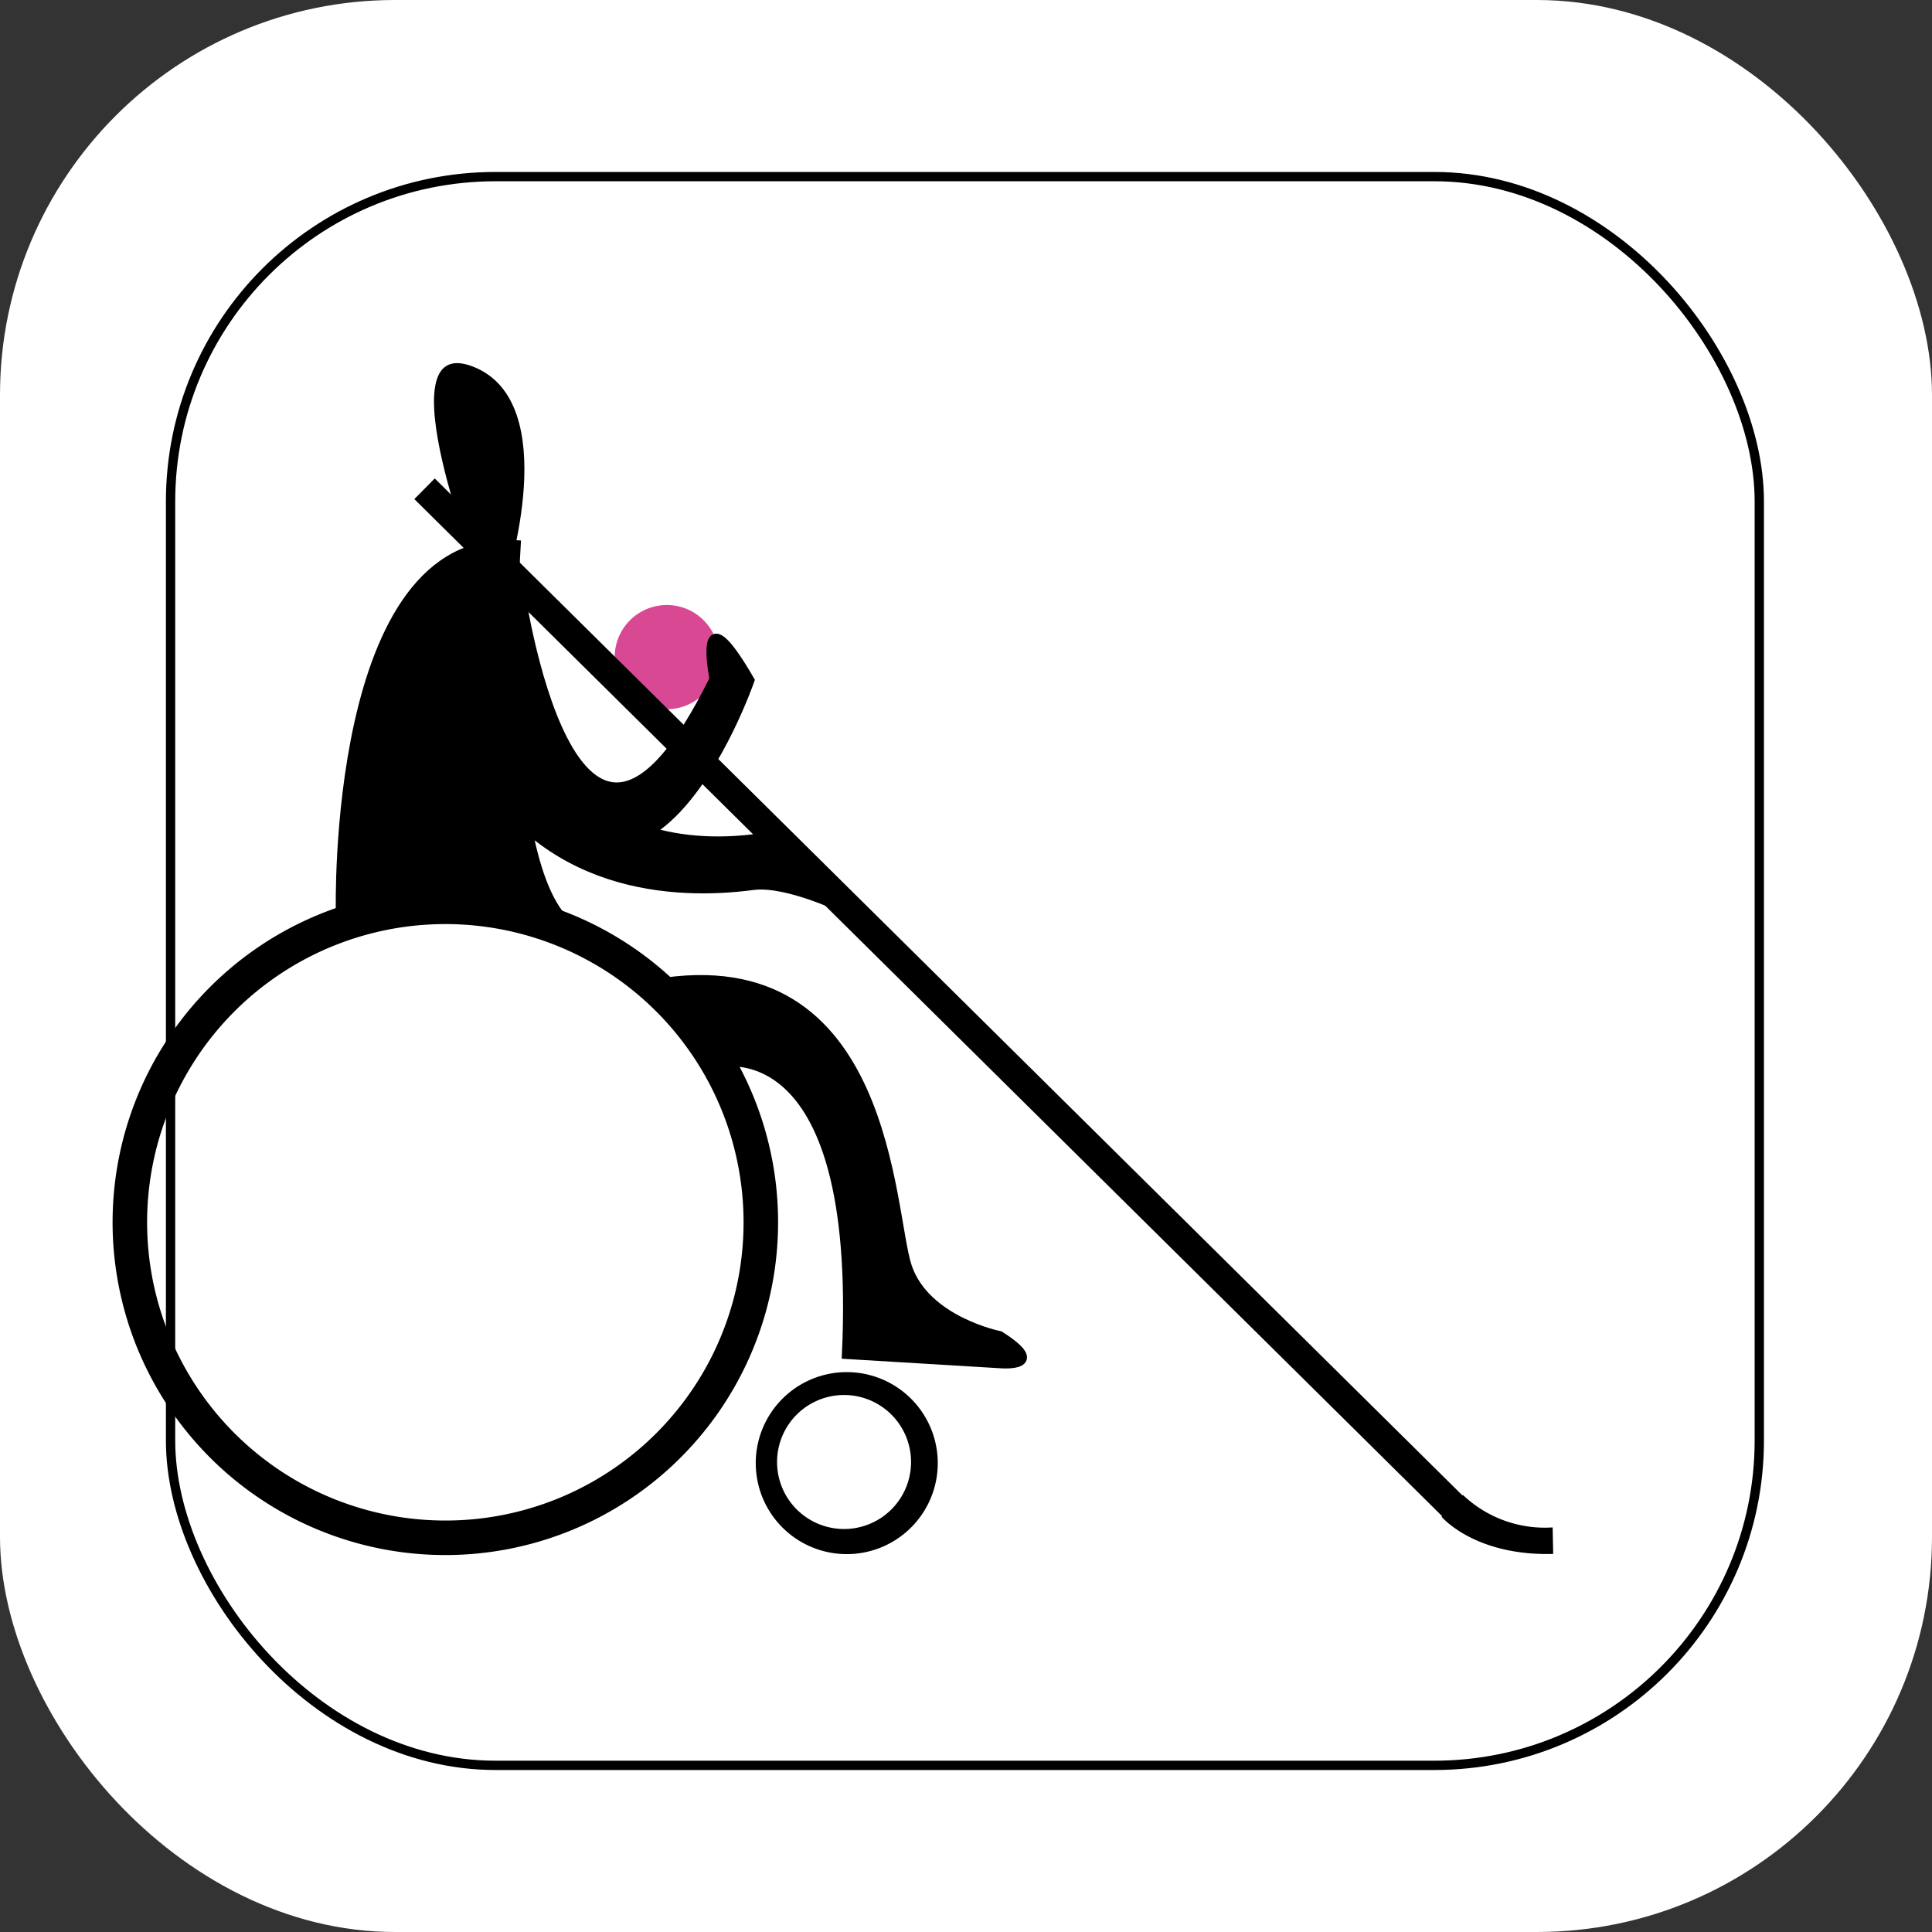
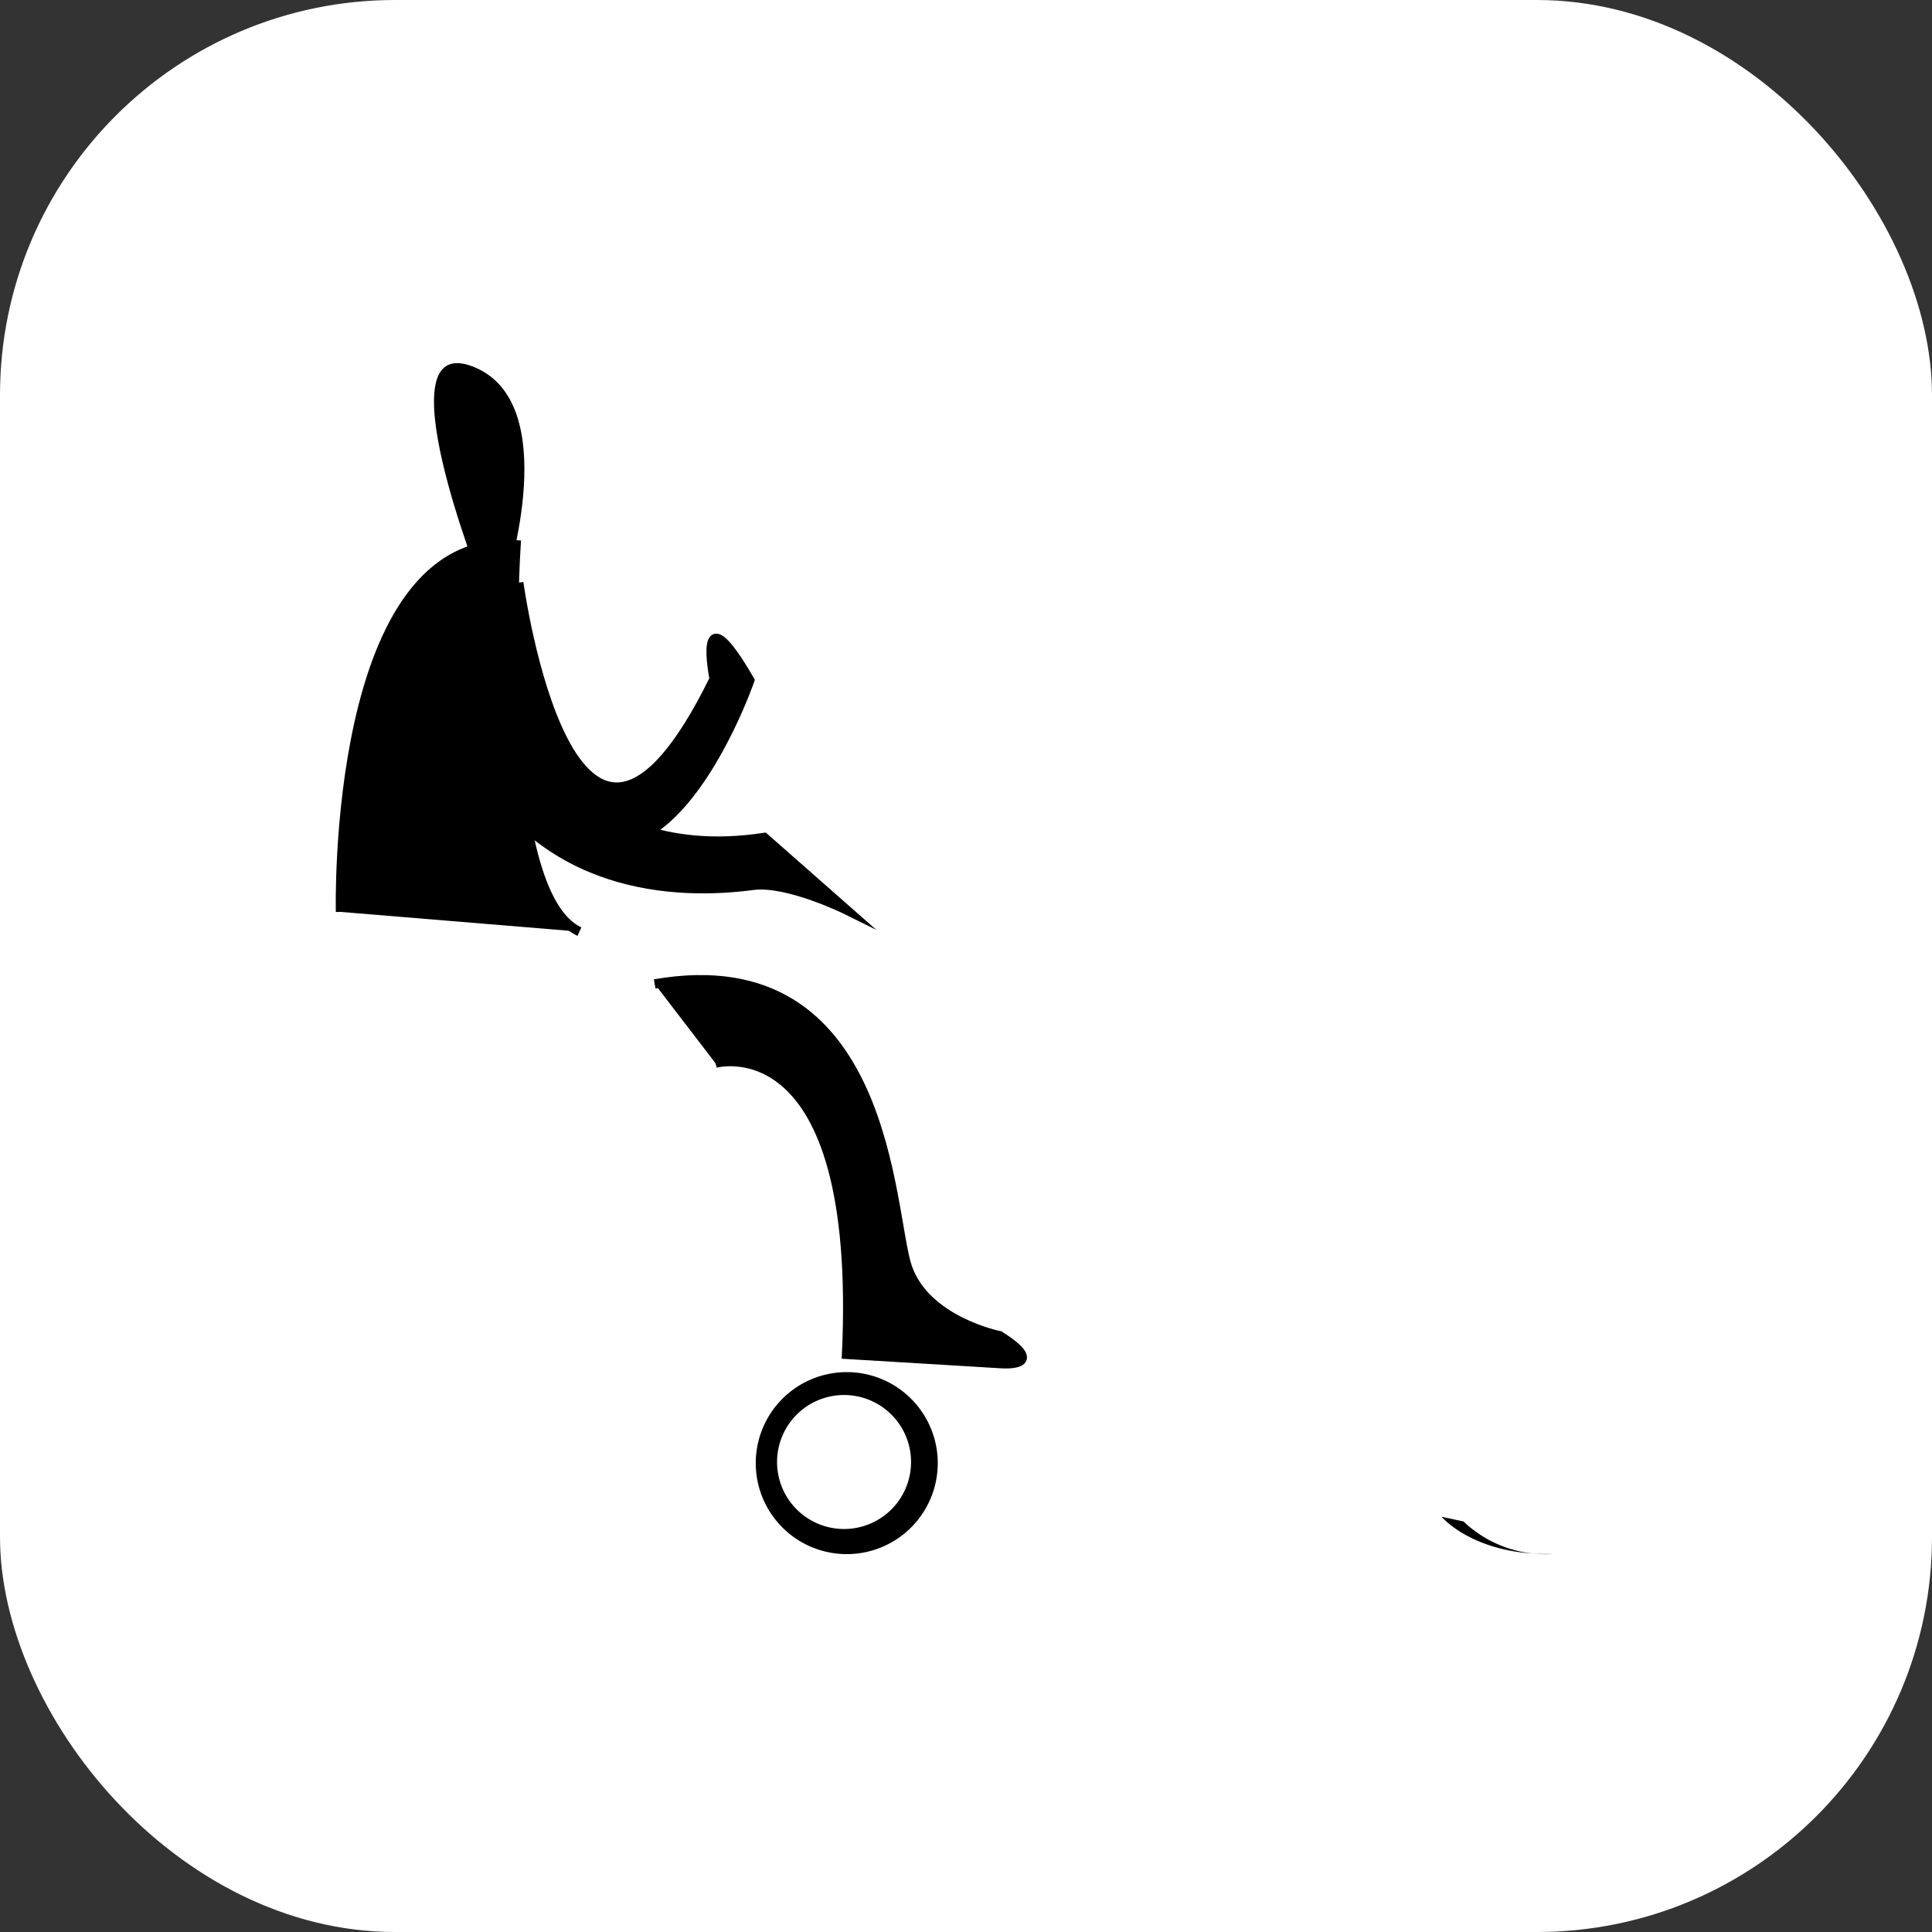
<svg xmlns="http://www.w3.org/2000/svg" viewBox="0 0 207.63 207.63">
  <rect x="0" y="0" width="207.63" height="207.63" fill="#333333" stroke="none" />
  <defs>
    <style>.cls-1,.cls-2{fill:#fff;}.cls-2,.cls-3{stroke:#000;stroke-miterlimit:10;}.cls-4{fill:#d94993;}</style>
  </defs>
  <g id="Capa_2" data-name="Capa 2">
    <g id="Capa_1-2" data-name="Capa 1">
      <rect class="cls-1" width="207.63" height="207.63" rx="42.46" />
-       <rect class="cls-2" x="18.33" y="18.98" width="170.74" height="170.74" rx="34.92" />
      <path class="cls-3" d="M76.89,114.26s15.75-4.4,14.09,31.29l16.6,1s5.25.43-.14-3c0,0-7.94-1.56-9.93-7.38s-1.89-34.83-27.15-30.43" />
      <path class="cls-3" d="M36.59,98s-1-40.87,18.87-39.45c0,0-2.41,37.32,6.81,41.57" />
      <path d="M51.65,62.59s-10.69-27-.84-23.2,3.58,23.06,3.58,23.06" />
-       <circle class="cls-4" cx="71.66" cy="70.62" r="5.6" />
      <path class="cls-3" d="M55.75,62.61s5.67,41.58,21,10.36c0,0-2-9.93,3.83.14,0,0-12.77,37-28.52,3.55" />
-       <path class="cls-3" d="M47.87,96.1a35.26,35.26,0,1,0,35.25,35.26A35.24,35.24,0,0,0,47.87,96.1Zm0,67.81a32.55,32.55,0,1,1,32.54-32.55A32.53,32.53,0,0,1,47.87,163.91Z" />
      <path class="cls-3" d="M54.47,75.1S60.71,93.26,82.14,90L91,97.8s-6.34-3.14-10.09-2.65c-8.26,1.09-22.68.55-30.38-14.09" />
-       <path d="M154.92,163s3.53,4.23,12,4l-.06-2.85a12.77,12.77,0,0,1-9.64-3.49" />
-       <rect x="99.48" y="29.41" width="3.12" height="155.92" transform="translate(-46.35 103.66) rotate(-45.3)" />
+       <path d="M154.92,163s3.53,4.23,12,4a12.77,12.77,0,0,1-9.64-3.49" />
      <path d="M91,147.46a9.78,9.78,0,1,0,9.78,9.78A9.78,9.78,0,0,0,91,147.46Zm-.29,16.86a7.2,7.2,0,1,1,7.2-7.2A7.2,7.2,0,0,1,90.66,164.32Z" />
    </g>
  </g>
</svg>